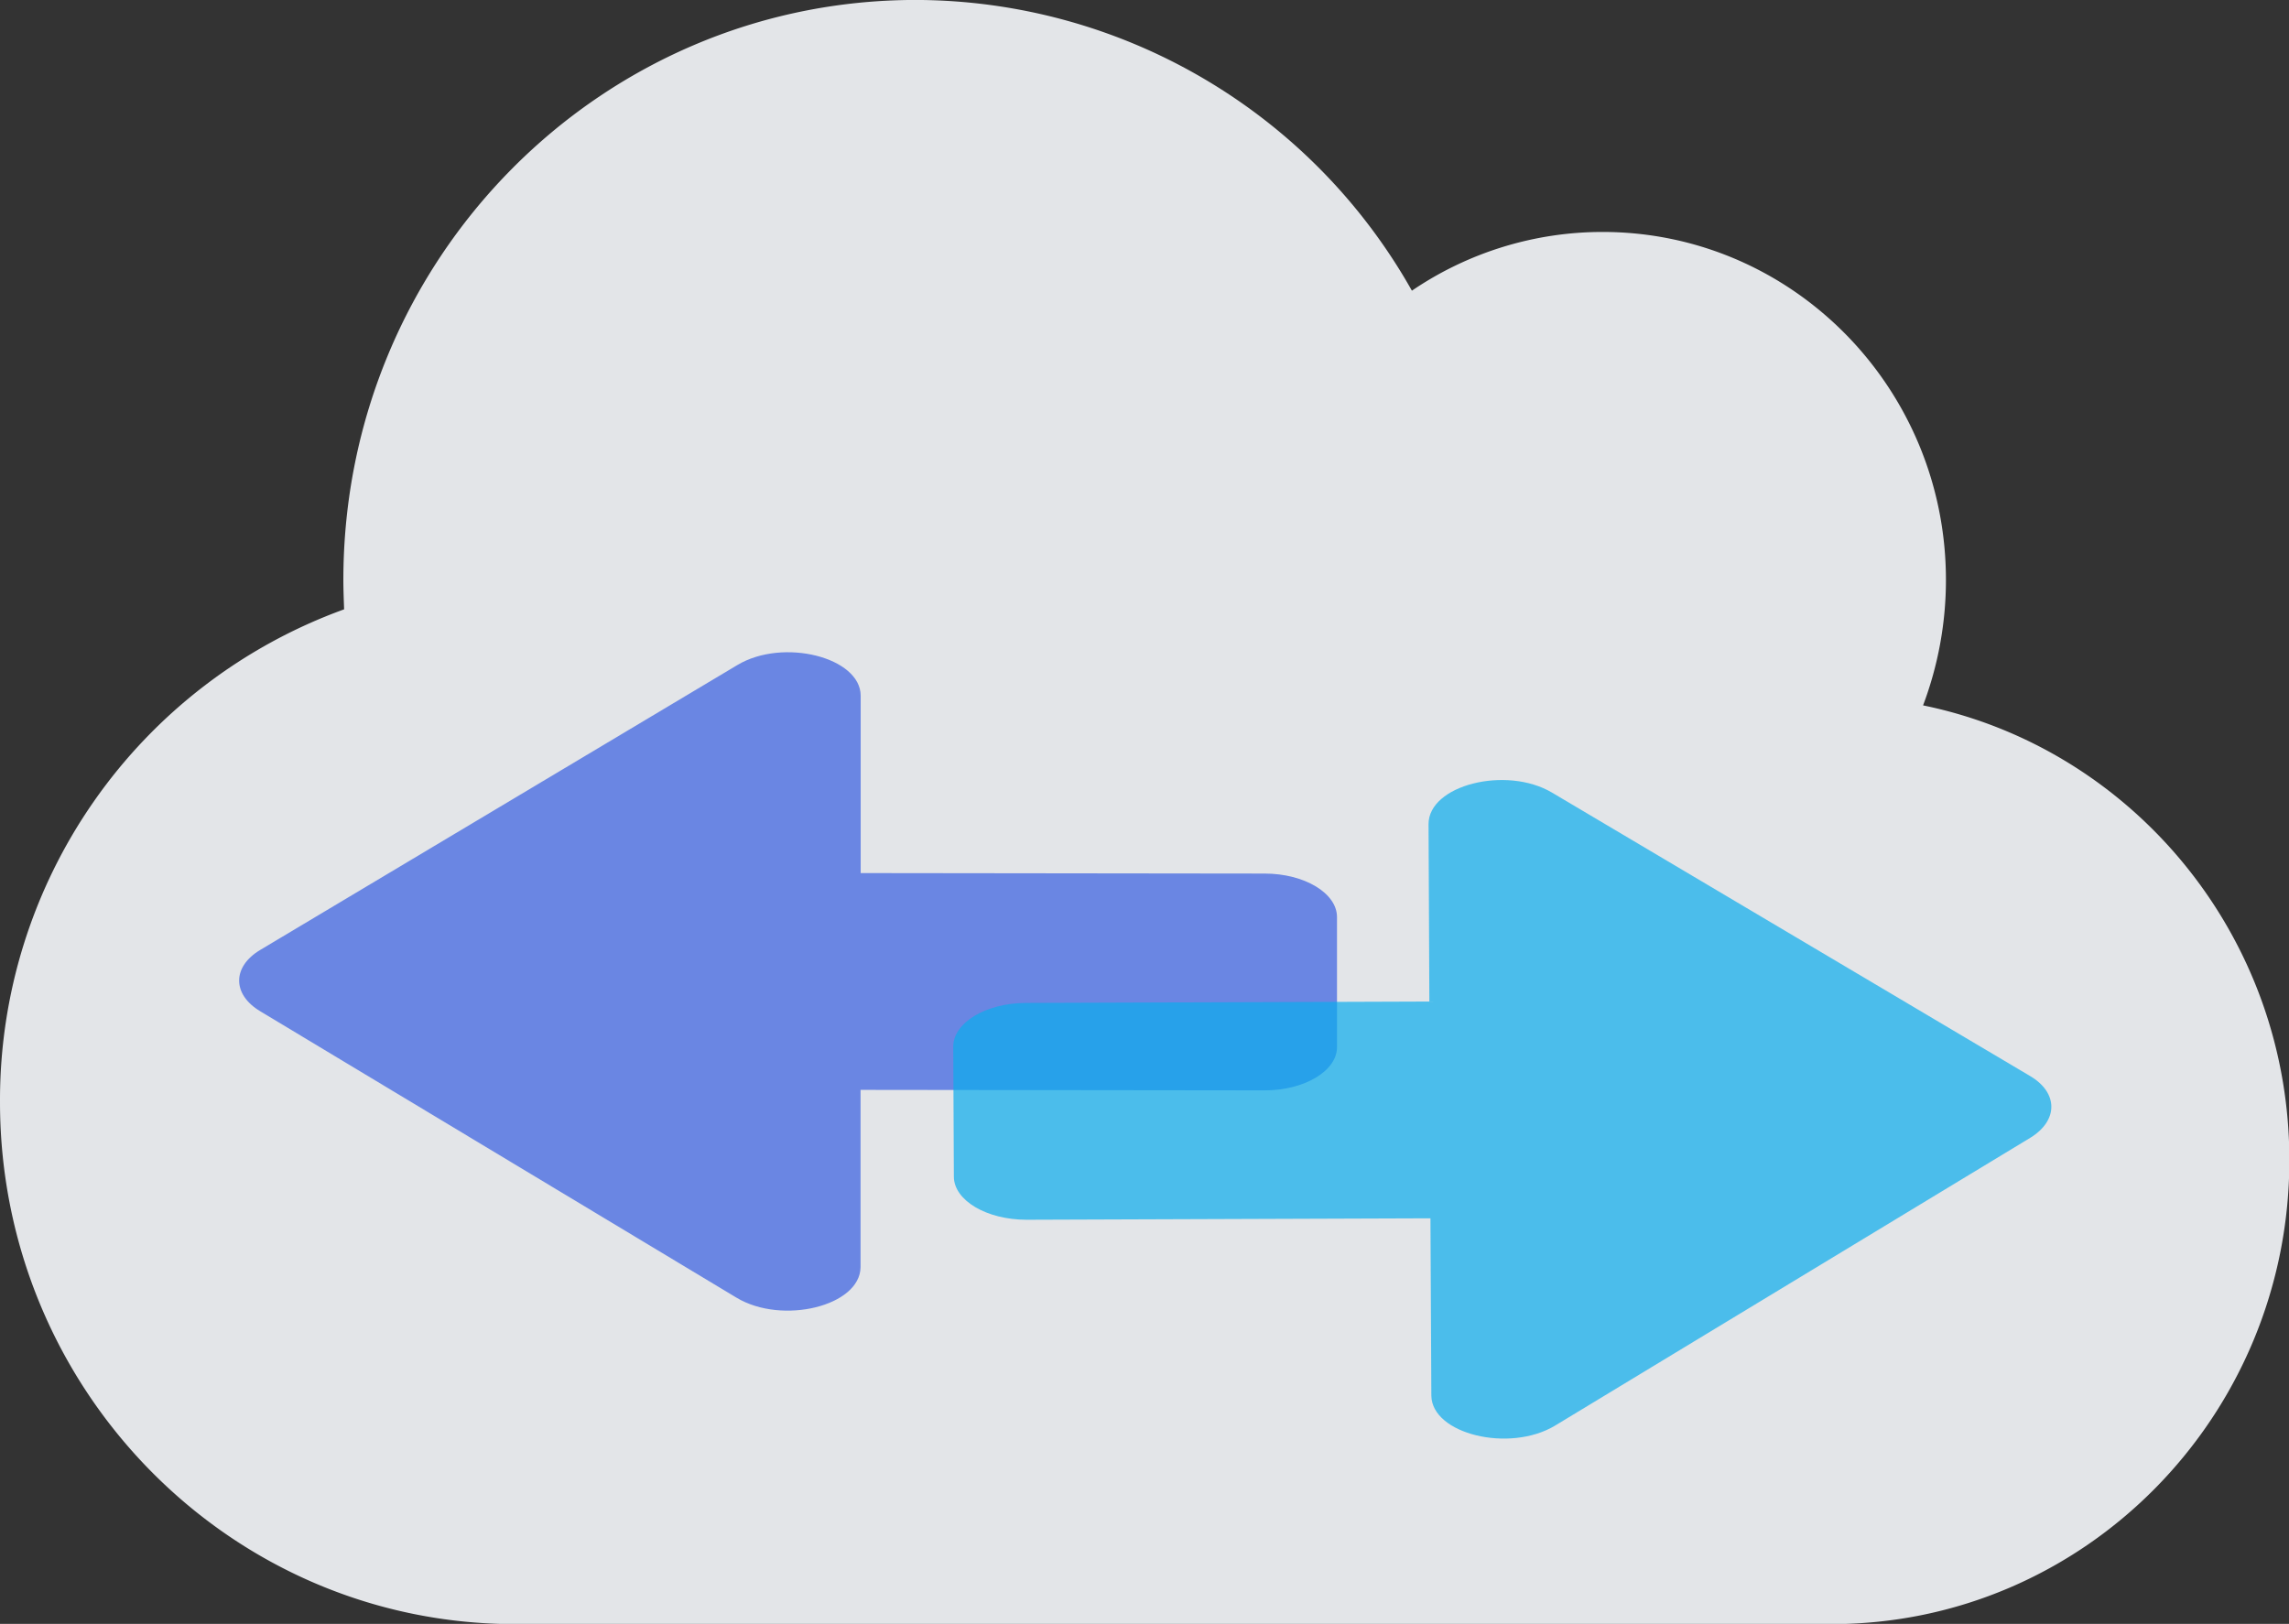
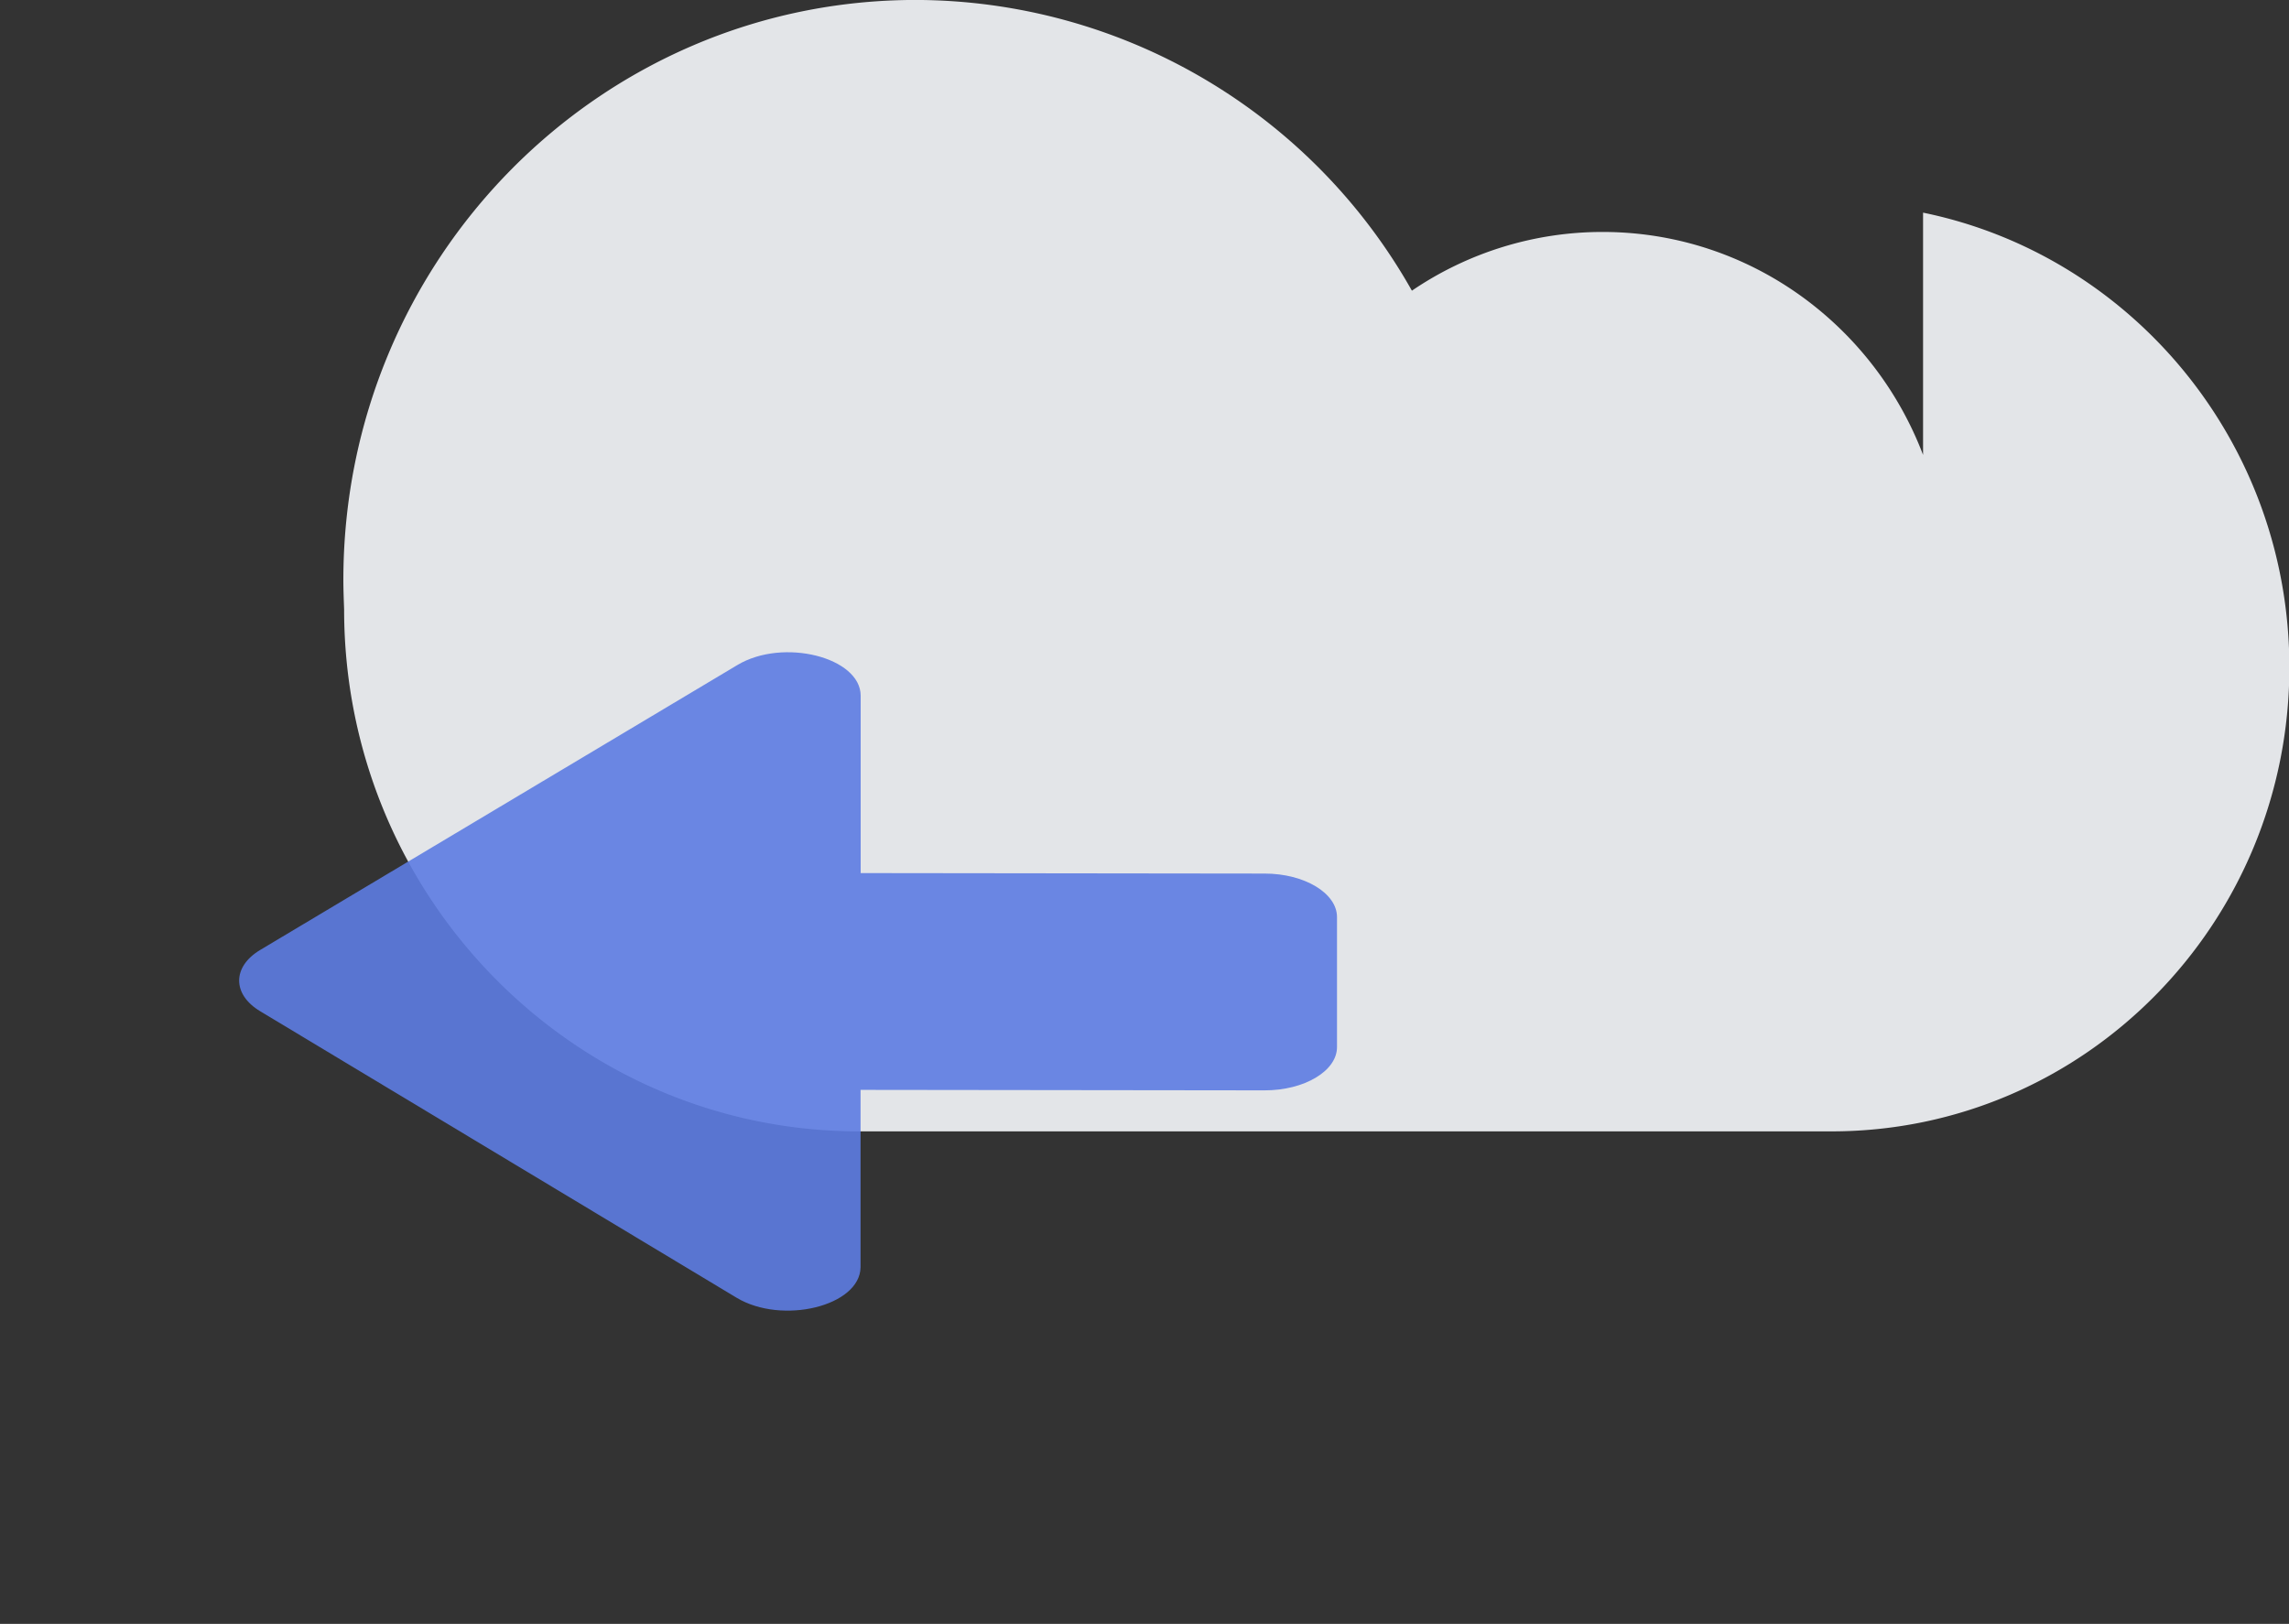
<svg xmlns="http://www.w3.org/2000/svg" xmlns:ns1="http://sodipodi.sourceforge.net/DTD/sodipodi-0.dtd" xmlns:ns2="http://www.inkscape.org/namespaces/inkscape" version="1.1" viewBox="0 0 282.173 200.216" data-name="eb001753-593e-4a37-9e2a-c8395a020fa9" id="babbf203-e90f-4b70-a0a3-59cfcb304b96" ns1:docname="VirtualAccelerator-white.svg" width="282.173" height="200.216" ns2:version="0.92.4 (5da689c313, 2019-01-14)">
  <rect x="0" y="0" width="282.173" height="200.216" fill="#333333" stroke="none" />
  <ns1:namedview pagecolor="#ffffff" bordercolor="#666666" borderopacity="1" objecttolerance="10" gridtolerance="10" guidetolerance="10" ns2:pageopacity="0" ns2:pageshadow="2" ns2:window-width="1918" ns2:window-height="1166" id="namedview1120" showgrid="false" ns2:pagecheckerboard="true" fit-margin-top="0" fit-margin-left="0" fit-margin-right="0" fit-margin-bottom="0" ns2:zoom="1.9976399" ns2:cx="195.97171" ns2:cy="117.91162" ns2:window-x="0" ns2:window-y="15" ns2:window-maximized="0" ns2:current-layer="babbf203-e90f-4b70-a0a3-59cfcb304b96" />
  <defs id="defs6529">
    <style id="style6527">.b6d59981-e69c-4a7e-9e10-5394c2499deb{fill:#f6f9fc;}.b16b4447-1b7c-4f4c-bd91-6743e0bf3f8c,.b6d59981-e69c-4a7e-9e10-5394c2499deb{opacity:0.9;}.b16b4447-1b7c-4f4c-bd91-6743e0bf3f8c,.b6d59981-e69c-4a7e-9e10-5394c2499deb,.bec33581-06b5-4c82-a99c-5af944b34244{isolation:isolate;}.b16b4447-1b7c-4f4c-bd91-6743e0bf3f8c{fill:#5e7ce2;}.bec33581-06b5-4c82-a99c-5af944b34244{fill:#0aaded;opacity:0.7;}</style>
  </defs>
  <title id="title6531">virtual-accelerator-logo-white</title>
  <g id="g1125" transform="matrix(0.844,0,0,0.844,5.3153533e-4,31.459)">
-     <path style="opacity:0.9;isolation:isolate;fill:#f6f9fc" ns2:connector-curvature="0" class="b6d59981-e69c-4a7e-9e10-5394c2499deb" d="m 280.88,65.77 a 51.89,51.89 0 0 0 3.34,-18.32 c 0,-28.07 -22.47,-50.84 -50.16,-50.84 a 49.47,49.47 0 0 0 -27.84,8.58 83.36,83.36 0 0 0 -72.47,-42.47 c -46.19,0 -83.6,37.92 -83.6,84.73 0,1.43 0.06,2.86 0.11,4.29 A 76.23,76.23 0 0 0 0,123.72 c 0,42.1 33.7,76.26 75.23,76.26 H 267.5 c 36.94,0 66.88,-30.35 66.88,-67.79 0,-32.8 -22.99,-60.17 -53.5,-66.42 z" id="path6533" />
+     <path style="opacity:0.9;isolation:isolate;fill:#f6f9fc" ns2:connector-curvature="0" class="b6d59981-e69c-4a7e-9e10-5394c2499deb" d="m 280.88,65.77 a 51.89,51.89 0 0 0 3.34,-18.32 c 0,-28.07 -22.47,-50.84 -50.16,-50.84 a 49.47,49.47 0 0 0 -27.84,8.58 83.36,83.36 0 0 0 -72.47,-42.47 c -46.19,0 -83.6,37.92 -83.6,84.73 0,1.43 0.06,2.86 0.11,4.29 c 0,42.1 33.7,76.26 75.23,76.26 H 267.5 c 36.94,0 66.88,-30.35 66.88,-67.79 0,-32.8 -22.99,-60.17 -53.5,-66.42 z" id="path6533" />
    <path style="opacity:0.9;isolation:isolate;fill:#5e7ce2" ns2:connector-curvature="0" class="b16b4447-1b7c-4f4c-bd91-6743e0bf3f8c" d="M 107.58,152.3 38,110.45 c -4.1,-2.46 -4.09,-6.5 0,-8.95 l 69.71,-41.63 c 6.69,-4 18,-1.12 18,4.5 v 25.9 l 59,0.07 c 5.82,0 10.57,2.87 10.57,6.35 V 115.69 c 0,3.49 -4.77,6.33 -10.59,6.32 l -59,-0.07 v 25.91 c -0.07,5.67 -11.44,8.46 -18.11,4.45 z" id="path6535" />
-     <path style="opacity:0.7;isolation:isolate;fill:#0aaded" ns2:connector-curvature="0" class="bec33581-06b5-4c82-a99c-5af944b34244" d="M 226.68,78.51 296.52,119.92 c 4.11,2.43 4.13,6.48 0.05,9 l -69.45,42.07 c -6.66,4 -18,1.23 -18.06,-4.39 l -0.13,-25.9 -59,0.21 c -5.82,0 -10.59,-2.81 -10.61,-6.29 l -0.09,-19 c 0,-3.48 4.73,-6.35 10.54,-6.38 l 59,-0.21 -0.12,-25.9 c -0.02,-5.72 11.35,-8.58 18.03,-4.62 z" id="path6537" />
  </g>
</svg>